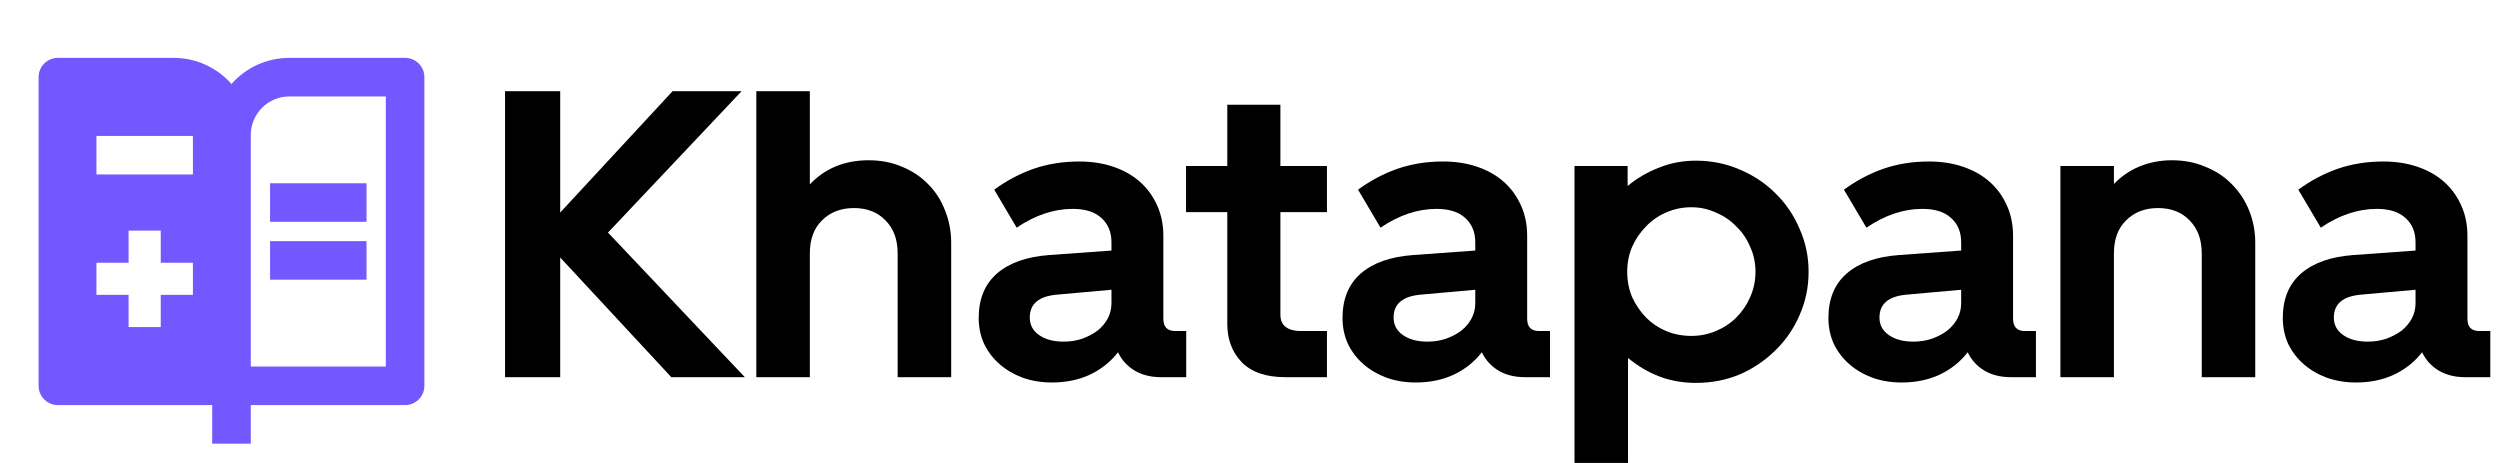
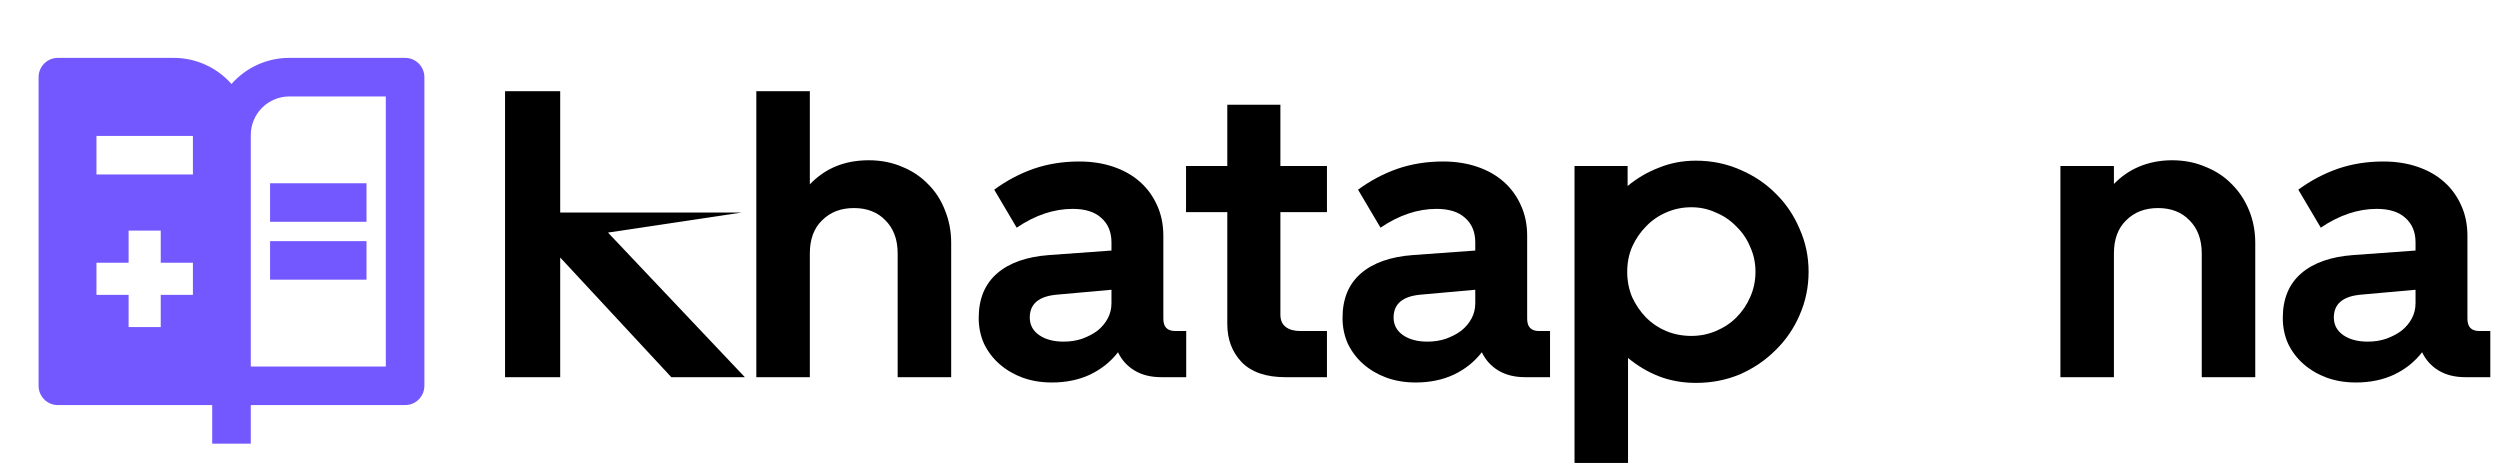
<svg xmlns="http://www.w3.org/2000/svg" width="216" height="40" viewBox="0 0 216 40" fill="none">
  <path fill-rule="evenodd" clip-rule="evenodd" d="M21.667 35V38.333H18.334V35H5C4.558 35 4.134 34.824 3.822 34.512C3.509 34.199 3.333 33.775 3.333 33.333V6.667C3.333 6.225 3.509 5.801 3.822 5.488C4.134 5.176 4.558 5 5 5H15C15.946 4.999 16.881 5.2 17.744 5.589C18.606 5.978 19.375 6.547 20 7.257C20.625 6.547 21.394 5.978 22.257 5.589C23.119 5.2 24.054 4.999 25 5H35C35.442 5 35.866 5.176 36.179 5.488C36.491 5.801 36.667 6.225 36.667 6.667V33.333C36.667 33.775 36.491 34.199 36.179 34.512C35.866 34.824 35.442 35 35 35H21.667ZM33.334 31.667V8.333H25C24.116 8.333 23.268 8.685 22.643 9.31C22.018 9.935 21.667 10.783 21.667 11.667V31.667H33.334ZM31.667 15.833H23.334V19.166H31.667V15.833ZM23.334 20.833H31.667V24.166H23.334V20.833ZM16.667 15.075H8.334V11.742H16.667V15.075ZM11.112 22.702V19.924H13.889V22.702H16.667V25.479H13.889V28.257H11.112V25.479H8.334V22.702H11.112Z" fill="#7357ff" />
-   <path d="M48.401 7.882V18.364L58.107 7.882H64.072L52.53 20.094L64.354 32.588H58.001L48.401 22.247V32.588H43.636V7.882H48.401Z" fill="black" />
+   <path d="M48.401 7.882V18.364H64.072L52.53 20.094L64.354 32.588H58.001L48.401 22.247V32.588H43.636V7.882H48.401Z" fill="black" />
  <path d="M69.97 32.588H65.346V7.882H69.97V15.929C71.287 14.541 72.982 13.847 75.052 13.847C76.111 13.847 77.076 14.035 77.946 14.412C78.817 14.764 79.57 15.27 80.205 15.929C80.841 16.564 81.323 17.317 81.652 18.188C82.005 19.059 82.182 19.988 82.182 20.976V32.588H77.558V21.894C77.558 20.694 77.205 19.741 76.499 19.035C75.817 18.329 74.911 17.976 73.782 17.976C72.652 17.976 71.735 18.329 71.029 19.035C70.323 19.717 69.97 20.67 69.97 21.894V32.588Z" fill="black" />
  <path d="M84.56 27.47C84.56 25.823 85.089 24.541 86.148 23.623C87.207 22.706 88.713 22.176 90.666 22.035L96.031 21.647V20.941C96.031 20.047 95.736 19.341 95.148 18.823C94.584 18.306 93.76 18.047 92.678 18.047C91.054 18.047 89.442 18.588 87.842 19.67L85.901 16.388C86.96 15.611 88.089 15.011 89.289 14.588C90.513 14.165 91.831 13.953 93.242 13.953C94.325 13.953 95.313 14.106 96.207 14.412C97.101 14.717 97.866 15.153 98.501 15.717C99.136 16.282 99.63 16.965 99.984 17.765C100.336 18.541 100.513 19.412 100.513 20.376V27.541C100.513 28.247 100.854 28.6 101.536 28.6H102.489V32.588H100.336C99.442 32.588 98.678 32.4 98.042 32.023C97.407 31.647 96.925 31.117 96.595 30.435C95.96 31.259 95.148 31.906 94.16 32.376C93.195 32.823 92.101 33.047 90.878 33.047C89.96 33.047 89.113 32.906 88.336 32.623C87.583 32.341 86.925 31.953 86.36 31.459C85.795 30.965 85.348 30.376 85.019 29.694C84.713 29.012 84.56 28.27 84.56 27.47ZM88.972 27.435C88.972 28.07 89.242 28.576 89.783 28.953C90.325 29.329 91.031 29.517 91.901 29.517C92.466 29.517 92.995 29.435 93.489 29.27C94.007 29.082 94.454 28.847 94.831 28.564C95.207 28.259 95.501 27.906 95.713 27.506C95.925 27.106 96.031 26.67 96.031 26.2V25.035L91.301 25.459C89.748 25.6 88.972 26.259 88.972 27.435Z" fill="black" />
  <path d="M111.049 32.588C109.379 32.588 108.12 32.153 107.273 31.282C106.449 30.412 106.038 29.317 106.038 28V18.329H102.473V14.341H106.038V9.047H110.626V14.341H114.649V18.329H110.626V27.188C110.626 27.659 110.779 28.012 111.085 28.247C111.39 28.482 111.814 28.6 112.355 28.6H114.649V32.588H111.049Z" fill="black" />
  <path d="M115.994 27.47C115.994 25.823 116.523 24.541 117.582 23.623C118.641 22.706 120.147 22.176 122.1 22.035L127.464 21.647V20.941C127.464 20.047 127.17 19.341 126.582 18.823C126.017 18.306 125.194 18.047 124.112 18.047C122.488 18.047 120.876 18.588 119.276 19.67L117.335 16.388C118.394 15.611 119.523 15.011 120.723 14.588C121.947 14.165 123.264 13.953 124.676 13.953C125.759 13.953 126.747 14.106 127.641 14.412C128.535 14.717 129.3 15.153 129.935 15.717C130.57 16.282 131.064 16.965 131.417 17.765C131.77 18.541 131.947 19.412 131.947 20.376V27.541C131.947 28.247 132.288 28.6 132.97 28.6H133.923V32.588H131.77C130.876 32.588 130.112 32.4 129.476 32.023C128.841 31.647 128.359 31.117 128.029 30.435C127.394 31.259 126.582 31.906 125.594 32.376C124.629 32.823 123.535 33.047 122.311 33.047C121.394 33.047 120.547 32.906 119.77 32.623C119.017 32.341 118.359 31.953 117.794 31.459C117.229 30.965 116.782 30.376 116.453 29.694C116.147 29.012 115.994 28.27 115.994 27.47ZM120.406 27.435C120.406 28.07 120.676 28.576 121.217 28.953C121.759 29.329 122.464 29.517 123.335 29.517C123.9 29.517 124.429 29.435 124.923 29.27C125.441 29.082 125.888 28.847 126.264 28.564C126.641 28.259 126.935 27.906 127.147 27.506C127.359 27.106 127.464 26.67 127.464 26.2V25.035L122.735 25.459C121.182 25.6 120.406 26.259 120.406 27.435Z" fill="black" />
  <path d="M140.626 14.341V16.07C141.45 15.388 142.356 14.859 143.344 14.482C144.332 14.082 145.391 13.882 146.521 13.882C147.885 13.882 149.156 14.141 150.332 14.659C151.509 15.153 152.532 15.835 153.403 16.706C154.297 17.576 154.991 18.6 155.485 19.776C156.003 20.929 156.262 22.165 156.262 23.482C156.262 24.8 156.003 26.047 155.485 27.223C154.991 28.376 154.297 29.388 153.403 30.259C152.532 31.129 151.509 31.823 150.332 32.341C149.156 32.835 147.885 33.082 146.521 33.082C145.391 33.082 144.332 32.894 143.344 32.517C142.379 32.141 141.485 31.612 140.662 30.929V40H136.038V14.341H140.626ZM140.591 23.482C140.591 24.259 140.732 24.988 141.015 25.67C141.321 26.329 141.721 26.917 142.215 27.435C142.709 27.929 143.285 28.317 143.944 28.6C144.626 28.882 145.356 29.023 146.132 29.023C146.885 29.023 147.591 28.882 148.25 28.6C148.932 28.317 149.521 27.929 150.015 27.435C150.532 26.917 150.932 26.329 151.215 25.67C151.521 24.988 151.674 24.259 151.674 23.482C151.674 22.706 151.521 21.988 151.215 21.329C150.932 20.647 150.532 20.059 150.015 19.564C149.521 19.047 148.932 18.647 148.25 18.364C147.591 18.059 146.885 17.906 146.132 17.906C145.356 17.906 144.626 18.059 143.944 18.364C143.285 18.647 142.709 19.047 142.215 19.564C141.721 20.059 141.321 20.647 141.015 21.329C140.732 21.988 140.591 22.706 140.591 23.482Z" fill="black" />
-   <path d="M157.975 27.47C157.975 25.823 158.504 24.541 159.563 23.623C160.622 22.706 162.128 22.176 164.081 22.035L169.445 21.647V20.941C169.445 20.047 169.151 19.341 168.563 18.823C167.998 18.306 167.175 18.047 166.092 18.047C164.469 18.047 162.857 18.588 161.257 19.67L159.316 16.388C160.375 15.611 161.504 15.011 162.704 14.588C163.928 14.165 165.245 13.953 166.657 13.953C167.739 13.953 168.728 14.106 169.622 14.412C170.516 14.717 171.281 15.153 171.916 15.717C172.551 16.282 173.045 16.965 173.398 17.765C173.751 18.541 173.928 19.412 173.928 20.376V27.541C173.928 28.247 174.269 28.6 174.951 28.6H175.904V32.588H173.751C172.857 32.588 172.092 32.4 171.457 32.023C170.822 31.647 170.339 31.117 170.01 30.435C169.375 31.259 168.563 31.906 167.575 32.376C166.61 32.823 165.516 33.047 164.292 33.047C163.375 33.047 162.528 32.906 161.751 32.623C160.998 32.341 160.339 31.953 159.775 31.459C159.21 30.965 158.763 30.376 158.433 29.694C158.128 29.012 157.975 28.27 157.975 27.47ZM162.386 27.435C162.386 28.07 162.657 28.576 163.198 28.953C163.739 29.329 164.445 29.517 165.316 29.517C165.881 29.517 166.41 29.435 166.904 29.27C167.422 29.082 167.869 28.847 168.245 28.564C168.622 28.259 168.916 27.906 169.128 27.506C169.339 27.106 169.445 26.67 169.445 26.2V25.035L164.716 25.459C163.163 25.6 162.386 26.259 162.386 27.435Z" fill="black" />
  <path d="M194.854 32.588H190.231V21.894C190.231 20.694 189.878 19.741 189.172 19.035C188.49 18.329 187.584 17.976 186.454 17.976C185.325 17.976 184.407 18.329 183.701 19.035C182.996 19.717 182.643 20.67 182.643 21.894V32.588H178.019V14.341H182.643V15.894C183.278 15.235 184.019 14.729 184.866 14.376C185.737 14.023 186.666 13.847 187.654 13.847C188.713 13.847 189.678 14.035 190.548 14.412C191.443 14.764 192.207 15.27 192.843 15.929C193.478 16.564 193.972 17.317 194.325 18.188C194.678 19.059 194.854 19.988 194.854 20.976V32.588Z" fill="black" />
  <path d="M197.233 27.47C197.233 25.823 197.762 24.541 198.821 23.623C199.88 22.706 201.386 22.176 203.339 22.035L208.703 21.647V20.941C208.703 20.047 208.409 19.341 207.821 18.823C207.256 18.306 206.433 18.047 205.35 18.047C203.727 18.047 202.115 18.588 200.515 19.67L198.574 16.388C199.633 15.611 200.762 15.011 201.962 14.588C203.186 14.165 204.503 13.953 205.915 13.953C206.997 13.953 207.986 14.106 208.88 14.412C209.774 14.717 210.539 15.153 211.174 15.717C211.809 16.282 212.303 16.965 212.656 17.765C213.009 18.541 213.186 19.412 213.186 20.376V27.541C213.186 28.247 213.527 28.6 214.209 28.6H215.162V32.588H213.009C212.115 32.588 211.35 32.4 210.715 32.023C210.08 31.647 209.597 31.117 209.268 30.435C208.633 31.259 207.821 31.906 206.833 32.376C205.868 32.823 204.774 33.047 203.55 33.047C202.633 33.047 201.786 32.906 201.009 32.623C200.256 32.341 199.597 31.953 199.033 31.459C198.468 30.965 198.021 30.376 197.691 29.694C197.386 29.012 197.233 28.27 197.233 27.47ZM201.644 27.435C201.644 28.07 201.915 28.576 202.456 28.953C202.997 29.329 203.703 29.517 204.574 29.517C205.138 29.517 205.668 29.435 206.162 29.27C206.68 29.082 207.127 28.847 207.503 28.564C207.88 28.259 208.174 27.906 208.386 27.506C208.597 27.106 208.703 26.67 208.703 26.2V25.035L203.974 25.459C202.421 25.6 201.644 26.259 201.644 27.435Z" fill="black" />
</svg>